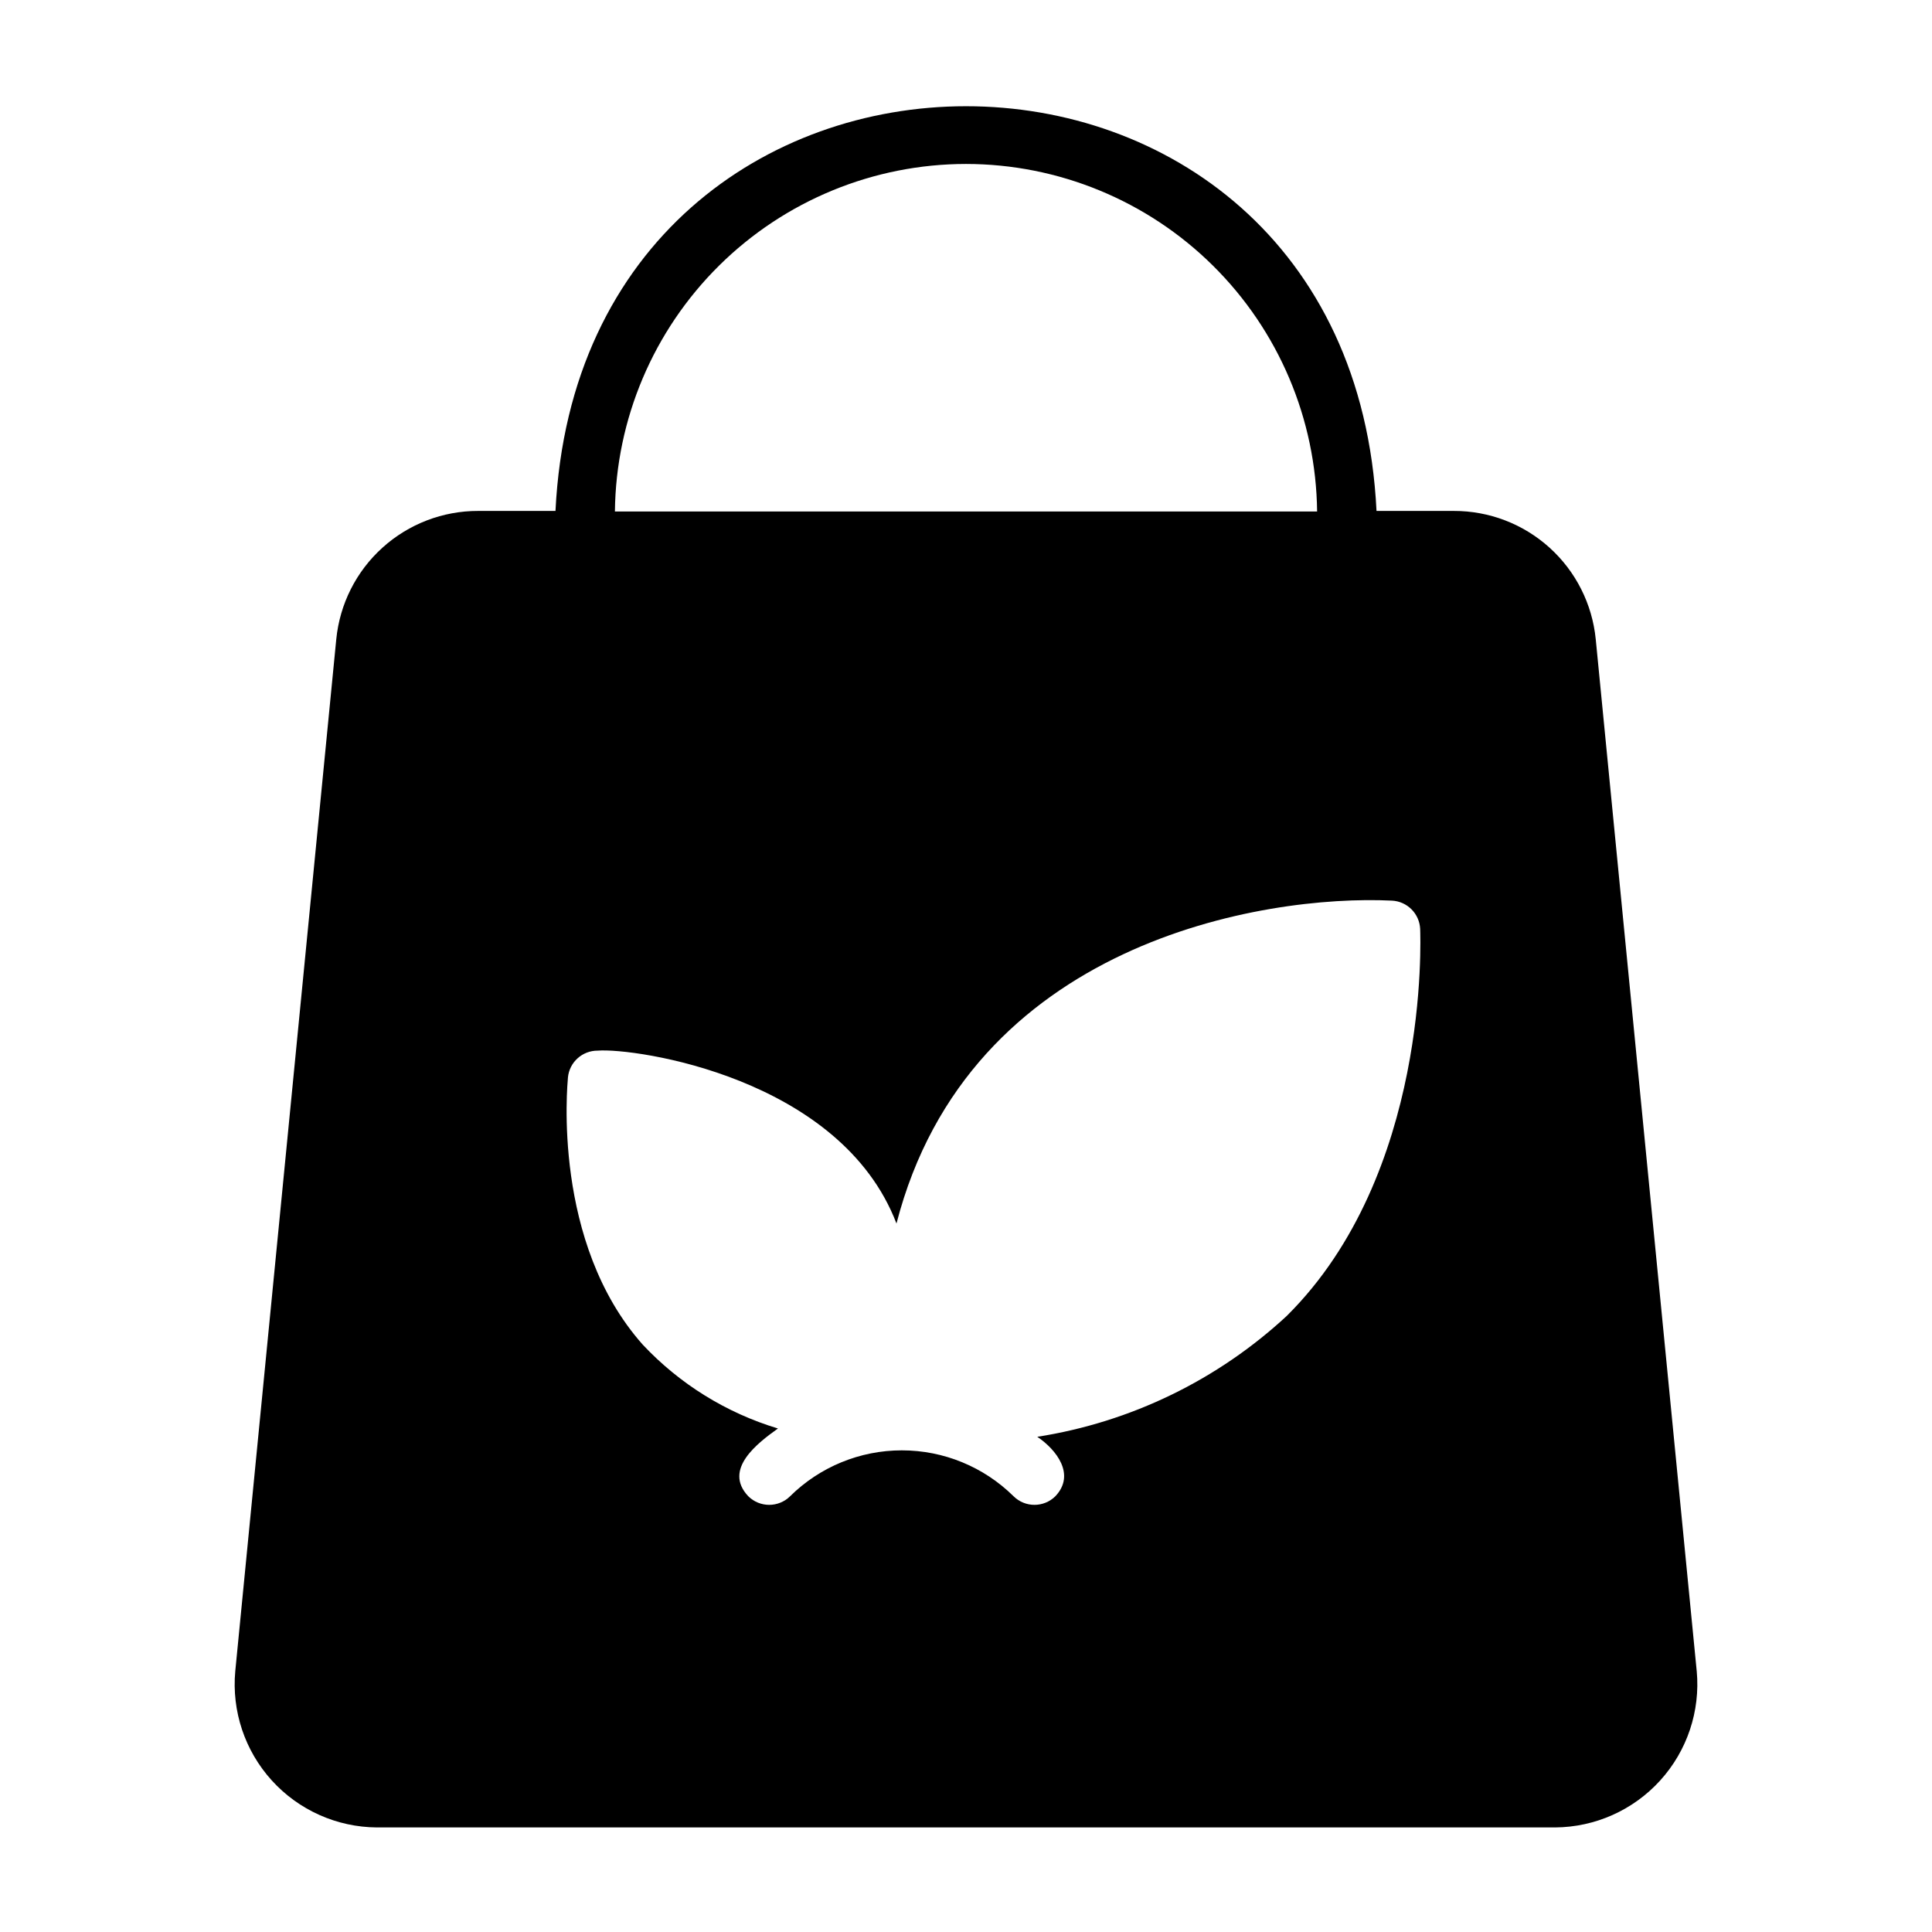
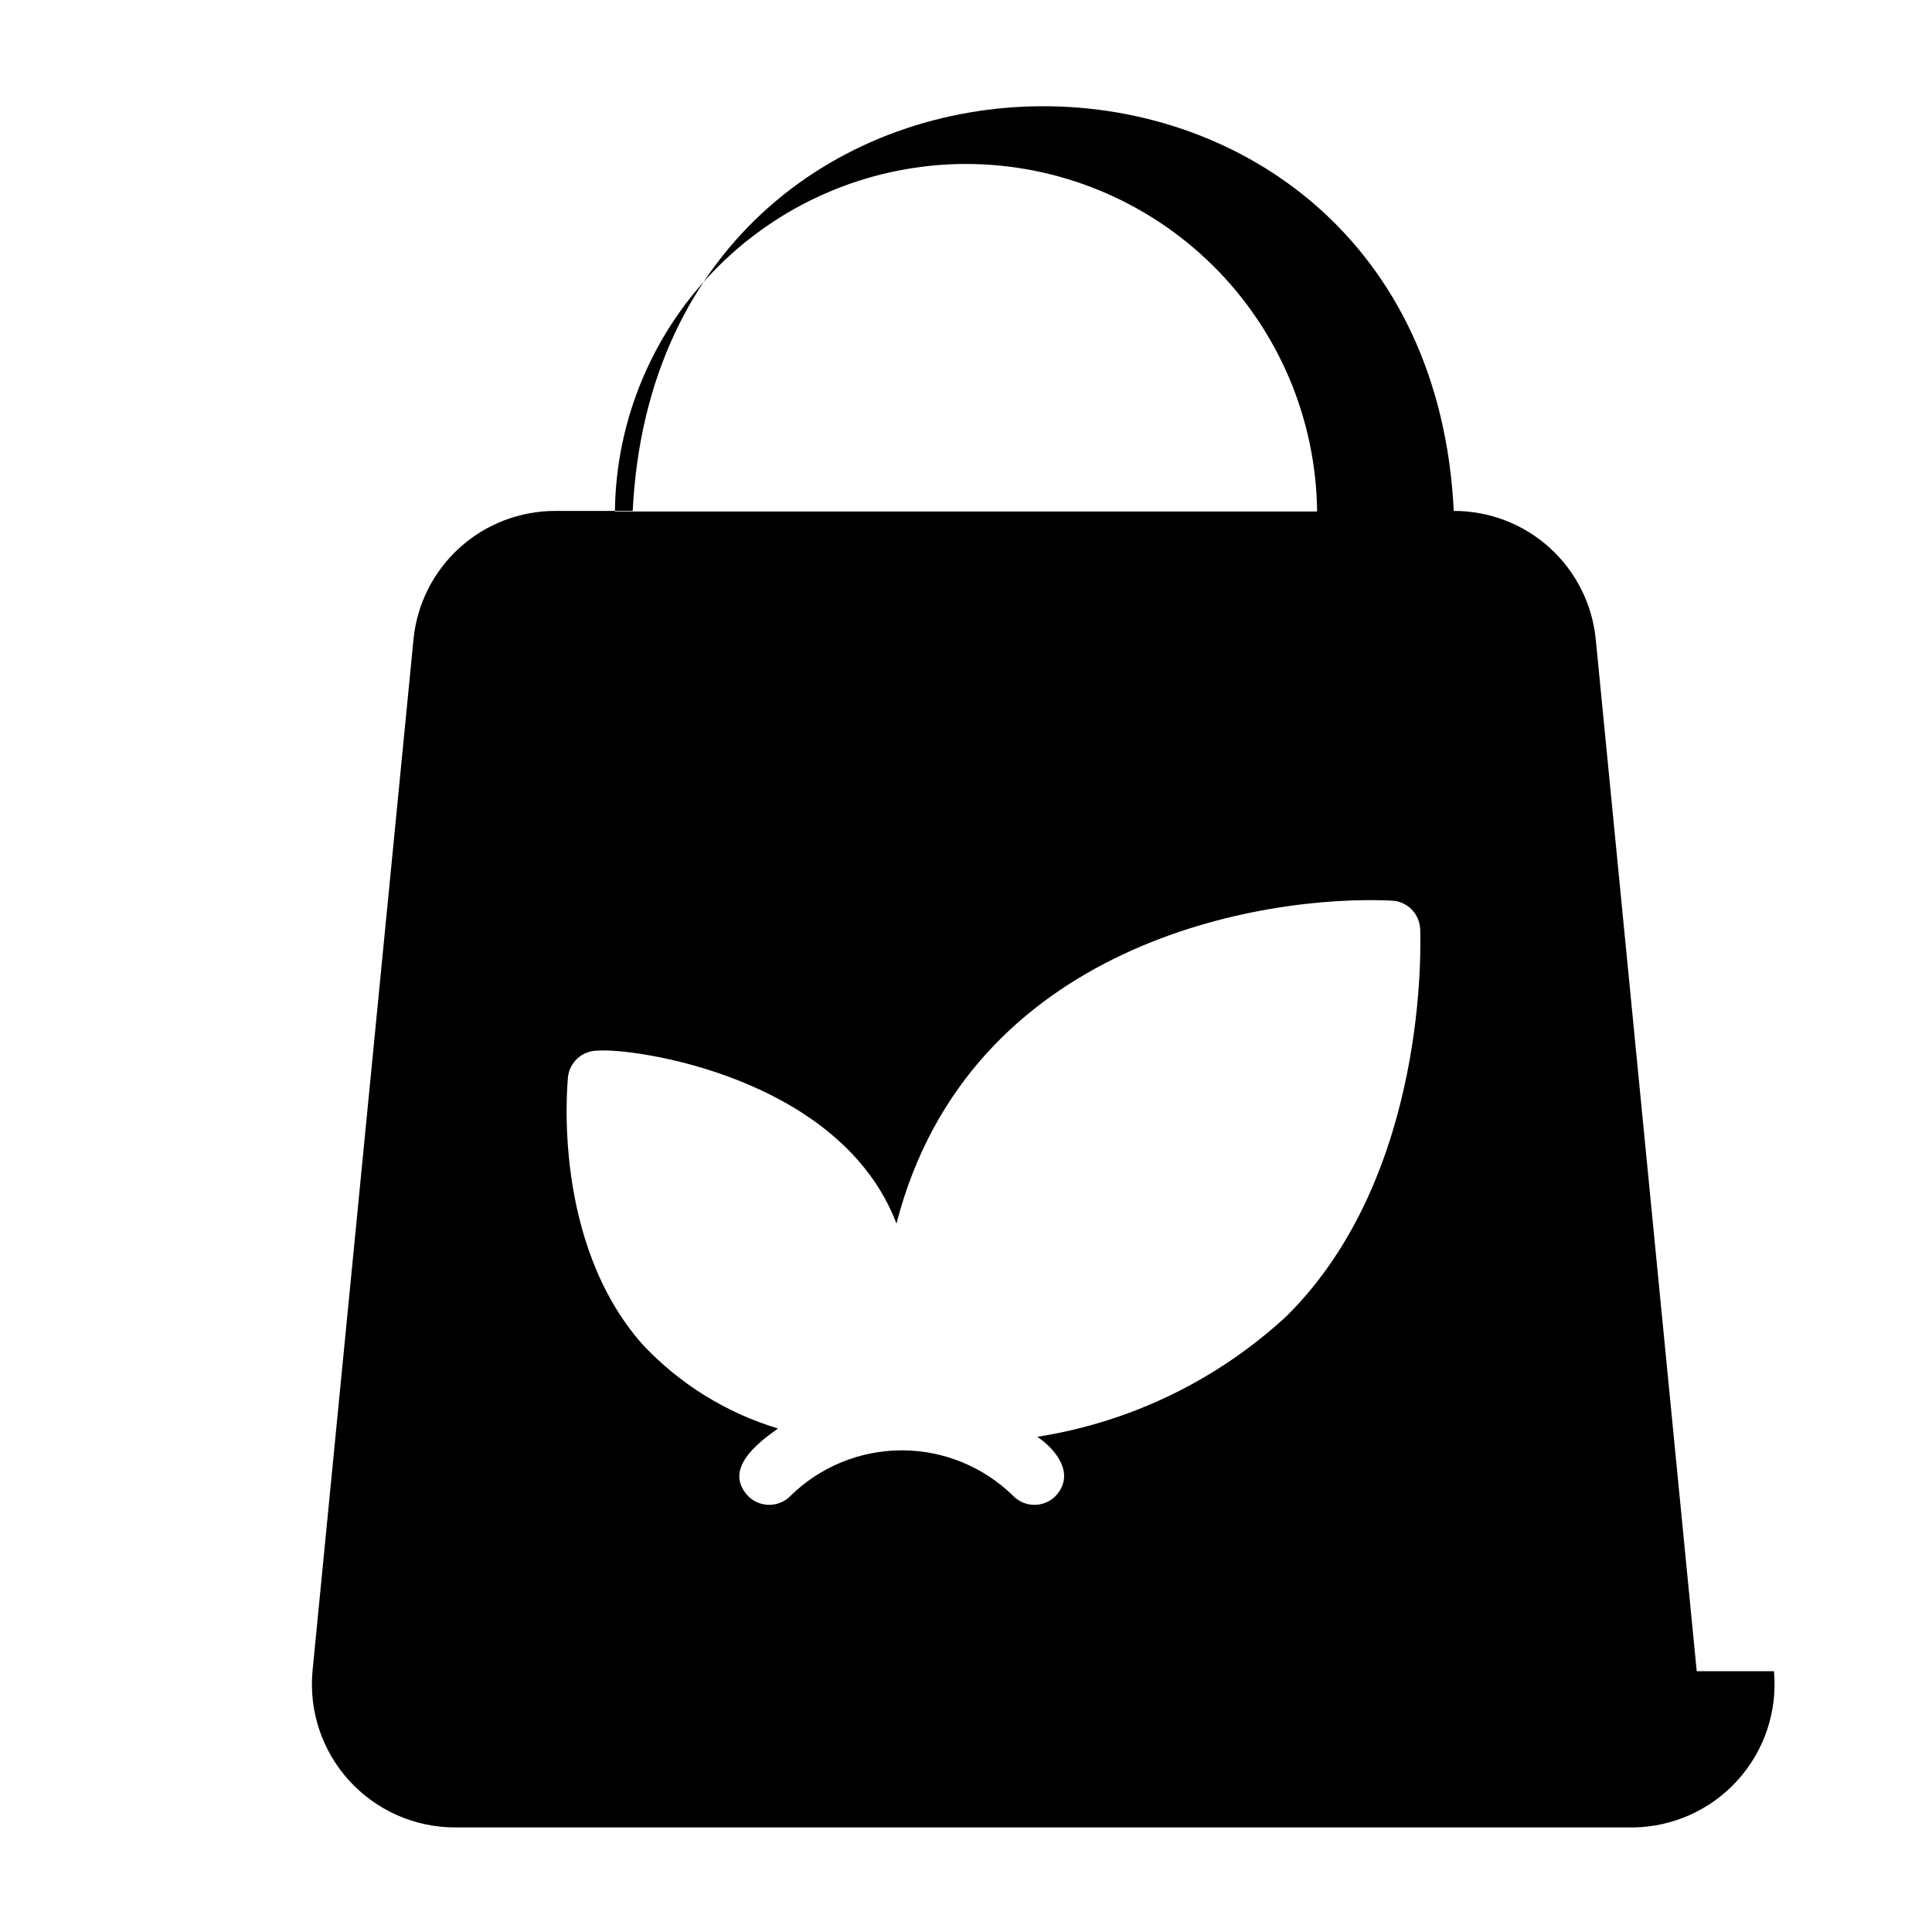
<svg xmlns="http://www.w3.org/2000/svg" fill="#000000" width="800px" height="800px" version="1.1" viewBox="144 144 512 512">
-   <path d="m593.65 586.88-26.762-273.47c-0.922-9.332-5.285-17.988-12.242-24.273-6.957-6.289-16.008-9.758-25.387-9.734h-20.469c-7.008-143.04-210.58-142.96-217.58 0h-20.469c-9.375-0.023-18.426 3.445-25.383 9.734-6.961 6.285-11.324 14.941-12.242 24.273l-26.766 273.47c-0.973 10.582 2.539 21.086 9.676 28.953 7.137 7.871 17.25 12.391 27.871 12.457h312.21c10.625-0.066 20.734-4.586 27.871-12.457 7.137-7.867 10.648-18.371 9.676-28.953zm-193.65-399.43c24.508 0.02 48.02 9.699 65.438 26.941 17.418 17.242 27.34 40.656 27.609 65.16h-186.09c0.266-24.504 10.188-47.918 27.605-65.16 17.418-17.242 40.93-26.922 65.441-26.941zm85.094 305.2c-18.379 17.059-41.43 28.242-66.203 32.117 5.039 3.387 10.234 9.996 4.801 15.742v0.004c-3.07 3.051-8.027 3.051-11.098 0-7.883-7.789-18.52-12.156-29.598-12.156-11.082 0-21.719 4.367-29.602 12.156-3.07 3.051-8.027 3.051-11.098 0-6.769-7.164 2.598-14.168 7.871-17.949-13.684-4.125-26.035-11.781-35.816-22.199-24.09-27.078-19.996-68.801-19.836-70.848h-0.004c0.406-4.039 3.816-7.106 7.875-7.086 9.918-0.789 64.395 7.086 79.191 45.816 19.207-74.469 97.141-87.223 131.3-85.57 4.047 0.199 7.281 3.434 7.481 7.481 0.078 2.676 2.516 64.941-35.27 102.49z" />
+   <path d="m593.65 586.88-26.762-273.47c-0.922-9.332-5.285-17.988-12.242-24.273-6.957-6.289-16.008-9.758-25.387-9.734c-7.008-143.04-210.58-142.96-217.58 0h-20.469c-9.375-0.023-18.426 3.445-25.383 9.734-6.961 6.285-11.324 14.941-12.242 24.273l-26.766 273.47c-0.973 10.582 2.539 21.086 9.676 28.953 7.137 7.871 17.25 12.391 27.871 12.457h312.21c10.625-0.066 20.734-4.586 27.871-12.457 7.137-7.867 10.648-18.371 9.676-28.953zm-193.65-399.43c24.508 0.02 48.02 9.699 65.438 26.941 17.418 17.242 27.34 40.656 27.609 65.16h-186.09c0.266-24.504 10.188-47.918 27.605-65.16 17.418-17.242 40.93-26.922 65.441-26.941zm85.094 305.2c-18.379 17.059-41.43 28.242-66.203 32.117 5.039 3.387 10.234 9.996 4.801 15.742v0.004c-3.07 3.051-8.027 3.051-11.098 0-7.883-7.789-18.52-12.156-29.598-12.156-11.082 0-21.719 4.367-29.602 12.156-3.07 3.051-8.027 3.051-11.098 0-6.769-7.164 2.598-14.168 7.871-17.949-13.684-4.125-26.035-11.781-35.816-22.199-24.09-27.078-19.996-68.801-19.836-70.848h-0.004c0.406-4.039 3.816-7.106 7.875-7.086 9.918-0.789 64.395 7.086 79.191 45.816 19.207-74.469 97.141-87.223 131.3-85.57 4.047 0.199 7.281 3.434 7.481 7.481 0.078 2.676 2.516 64.941-35.27 102.49z" />
</svg>